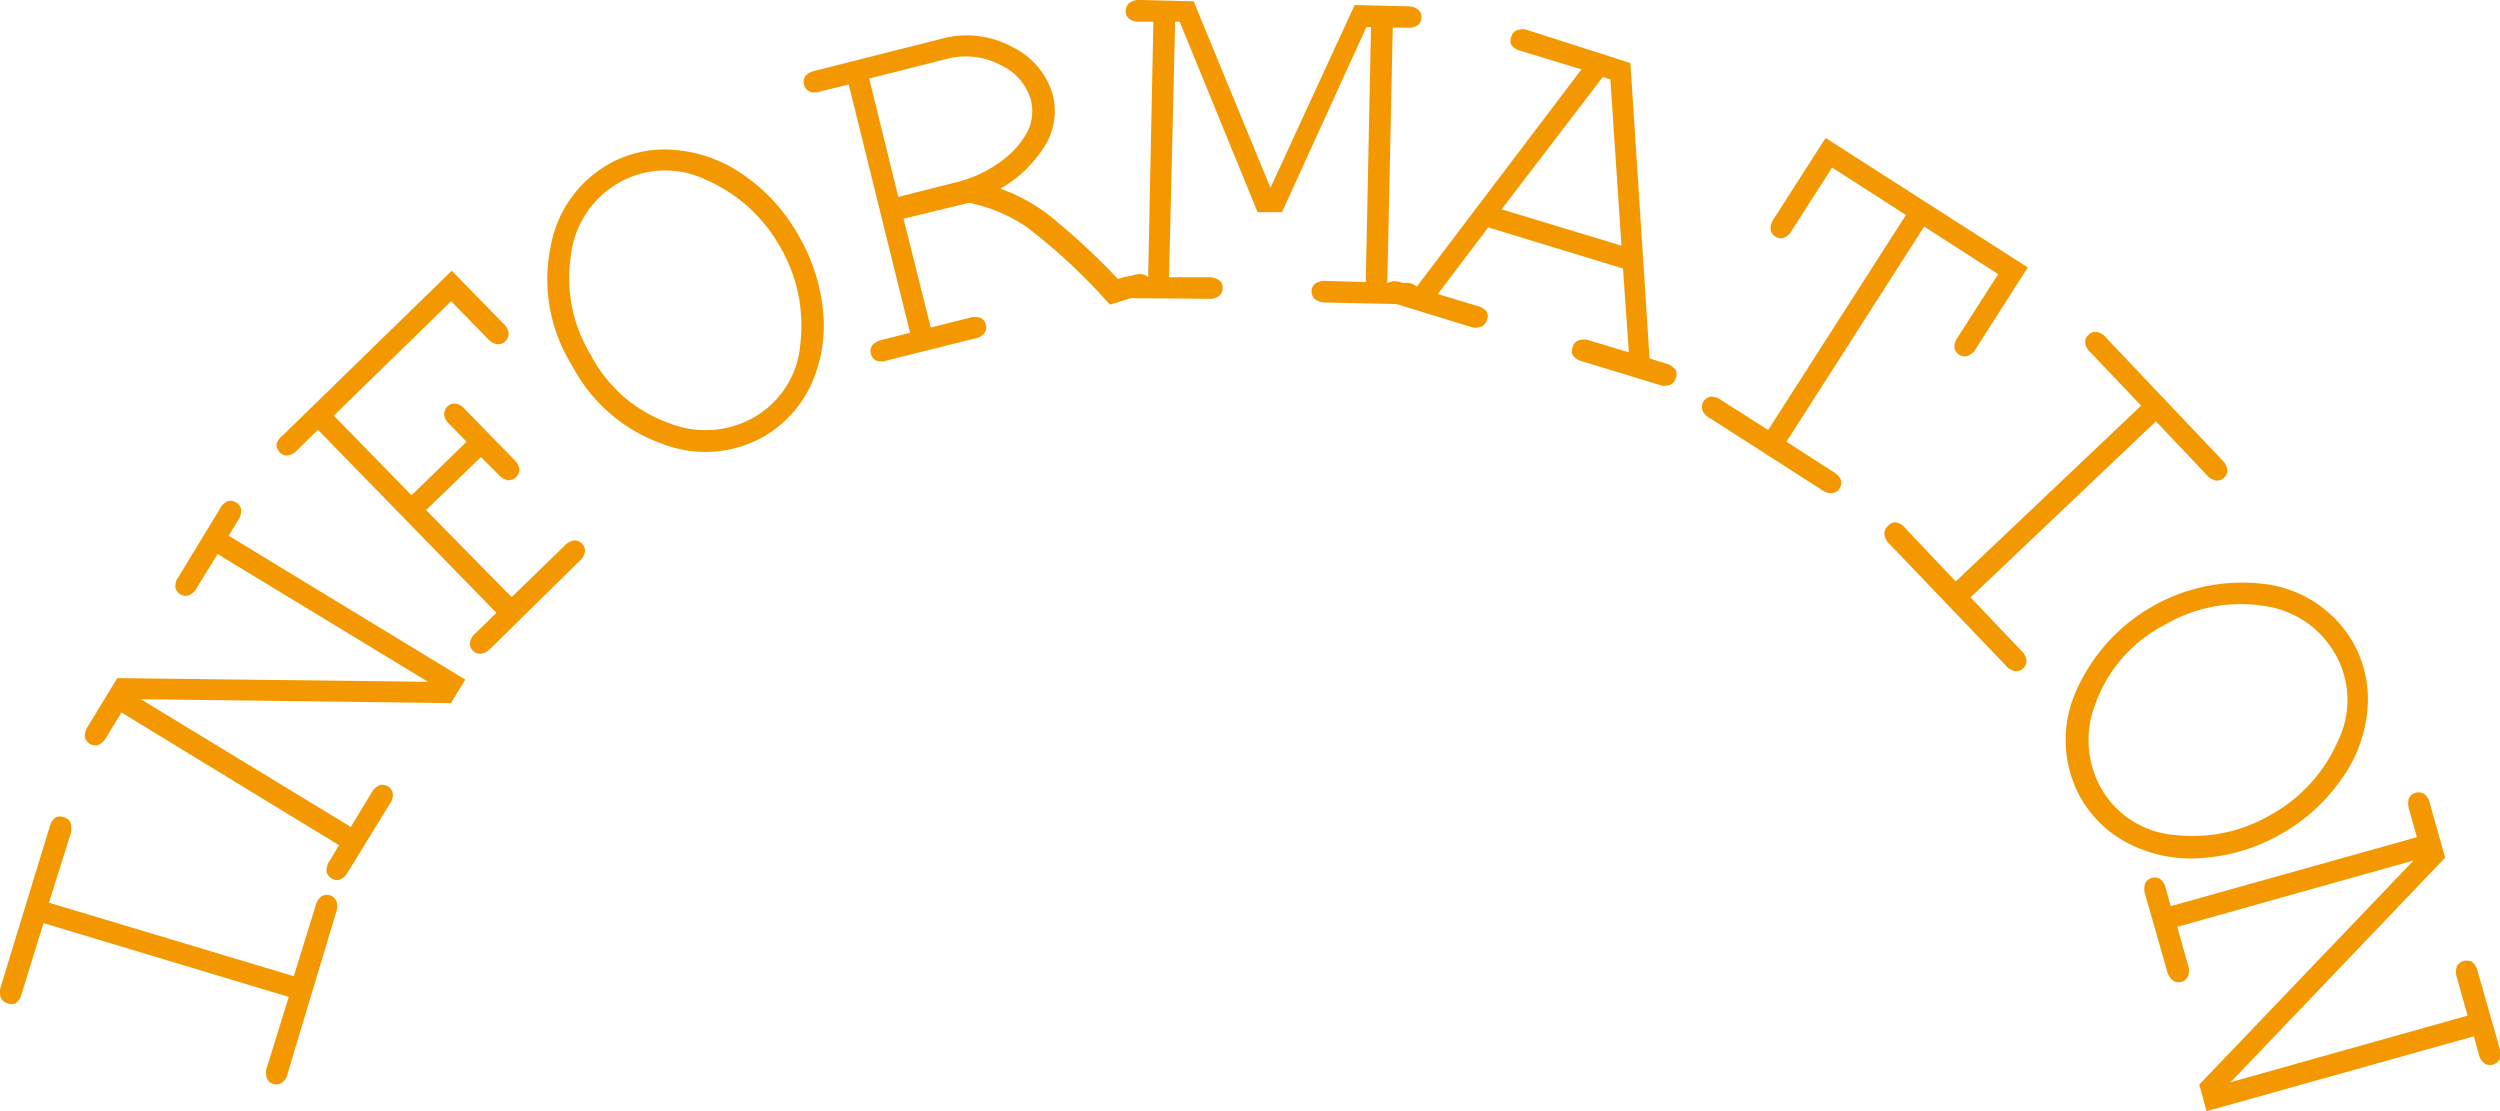
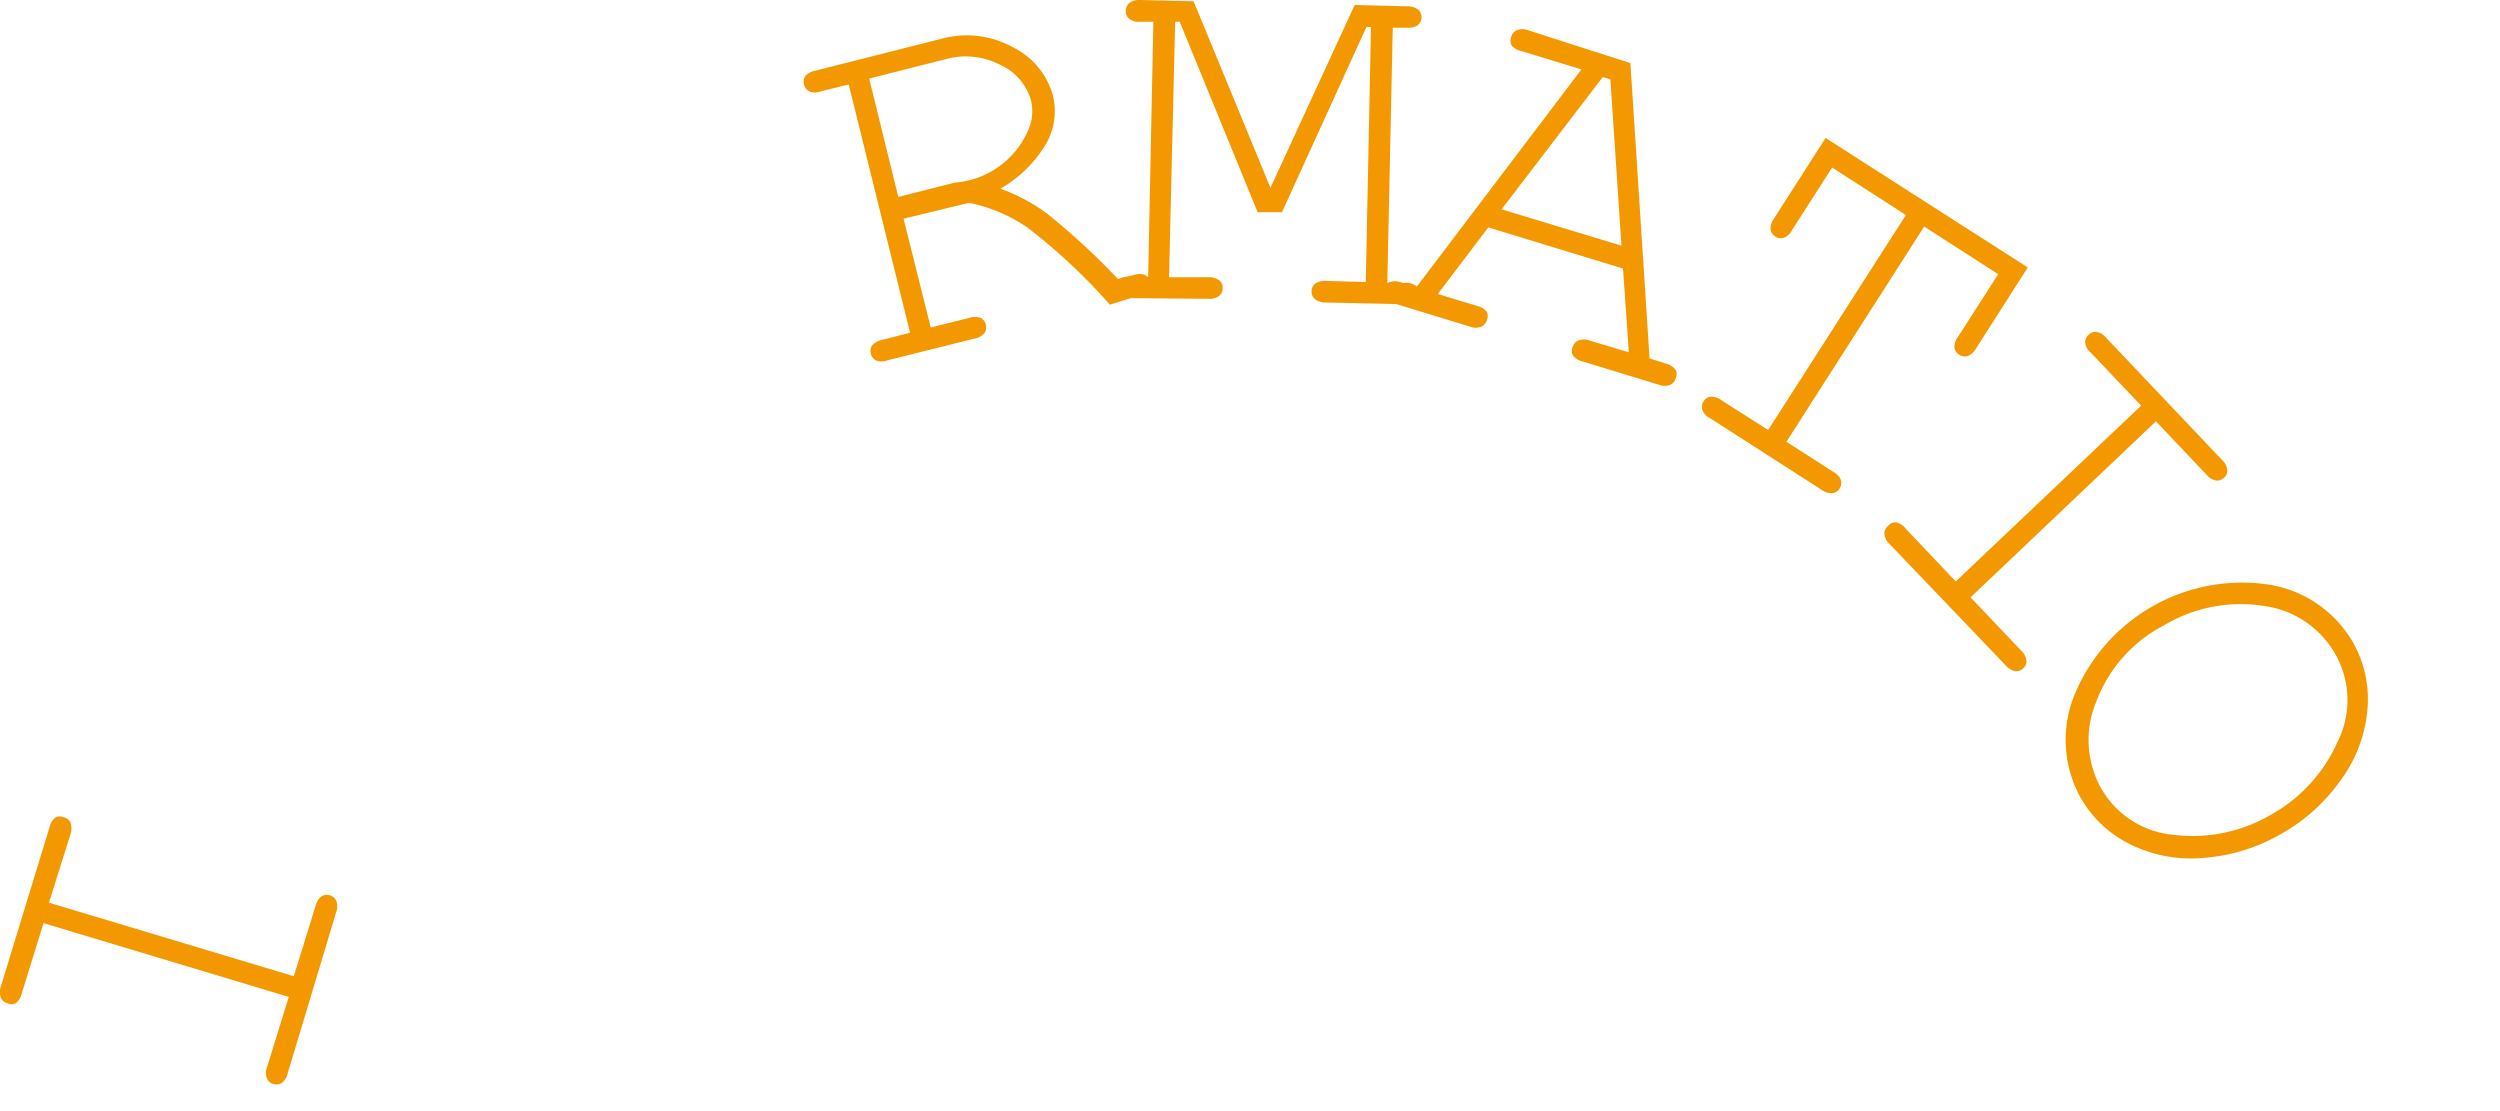
<svg xmlns="http://www.w3.org/2000/svg" width="114.88" height="51.06" viewBox="0 0 114.88 51.06">
  <g id="レイヤー_2" data-name="レイヤー 2">
    <g id="見出し">
      <path d="M2.25,41.48,13.5,44.86l1-3.23a.79.79,0,0,1,.27-.44.48.48,0,0,1,.68.2.72.72,0,0,1,0,.52l-2.23,7.41a.71.71,0,0,1-.27.44.48.48,0,0,1-.39.05.43.43,0,0,1-.29-.25.71.71,0,0,1,0-.52l1-3.23L2,42.42,1,45.65a.74.74,0,0,1-.28.45.45.45,0,0,1-.38,0,.44.44,0,0,1-.3-.25.77.77,0,0,1,0-.52L2.28,38a.75.75,0,0,1,.28-.44.45.45,0,0,1,.38,0,.41.41,0,0,1,.3.25.77.77,0,0,1,0,.52Z" style="fill:#f39800" />
-       <path d="M21.38,31.23l-.66,1.08L6.47,32.13,16.12,38l.94-1.55a.78.78,0,0,1,.38-.37.46.46,0,0,1,.39.06.47.47,0,0,1,.22.31.7.7,0,0,1-.15.51L16,40.05a.78.78,0,0,1-.39.37.47.47,0,0,1-.38-.06.44.44,0,0,1-.22-.31.7.7,0,0,1,.15-.51l.42-.7-10-6.1-.69,1.13a.78.78,0,0,1-.37.36.49.49,0,0,1-.62-.37.8.8,0,0,1,.15-.5l1.34-2.2,14.28.17L10,25.46,9.05,27a.75.75,0,0,1-.38.36.47.47,0,0,1-.38-.05A.49.49,0,0,1,8.06,27a.7.7,0,0,1,.15-.5l1.89-3.11a.74.74,0,0,1,.37-.36.5.5,0,0,1,.61.37.75.75,0,0,1-.14.51l-.43.71Z" style="fill:#f39800" />
-       <path d="M19.58,23.44l3.93,4,2.42-2.35a.76.76,0,0,1,.46-.26.49.49,0,0,1,.35.15.45.45,0,0,1,.14.36.71.71,0,0,1-.26.45l-4.07,4a.73.73,0,0,1-.46.25.45.45,0,0,1-.36-.14.48.48,0,0,1-.14-.37.74.74,0,0,1,.27-.44l.95-.93-8.2-8.41-.95.93a.71.71,0,0,1-.45.25.43.43,0,0,1-.36-.15.48.48,0,0,1-.14-.39A.8.8,0,0,1,13,20l7.76-7.56,2.36,2.42a.69.69,0,0,1,.25.46.42.42,0,0,1-.14.35.46.46,0,0,1-.37.15.76.76,0,0,1-.45-.26l-1.68-1.72-5.39,5.26,3.57,3.66,2.53-2.46-.78-.8a.71.71,0,0,1-.25-.45.53.53,0,0,1,.15-.37.44.44,0,0,1,.36-.13.67.67,0,0,1,.45.26l2.24,2.3a.76.76,0,0,1,.26.46.49.49,0,0,1-.15.35.53.53,0,0,1-.37.15.79.79,0,0,1-.45-.27L22.1,21Z" style="fill:#f39800" />
-       <path d="M36.7,10.83a8.53,8.53,0,0,1,1.13,3.56,6.5,6.5,0,0,1-.6,3.37,5.35,5.35,0,0,1-2.15,2.31,5.45,5.45,0,0,1-4.63.33,7.5,7.5,0,0,1-4.16-3.6,7.46,7.46,0,0,1-1-5.4,5.47,5.47,0,0,1,2.63-3.83A5.22,5.22,0,0,1,31,6.89a6.39,6.39,0,0,1,3.2,1.17A8.31,8.31,0,0,1,36.7,10.83Zm-.86.5a7.15,7.15,0,0,0-3.36-3.05,4.3,4.3,0,0,0-4.08.14,4.43,4.43,0,0,0-2.17,3.35,6.77,6.77,0,0,0,.92,4.54,6.49,6.49,0,0,0,3.56,3.12,4.51,4.51,0,0,0,3.88-.22,4.27,4.27,0,0,0,2.19-3.44A7.15,7.15,0,0,0,35.84,11.33Z" style="fill:#f39800" />
-       <path d="M41.52,10.05l1.25,5,1.76-.44a.81.81,0,0,1,.54,0,.46.46,0,0,1,.23.31.43.43,0,0,1-.06.38.75.75,0,0,1-.47.26l-4,1a.7.7,0,0,1-.52,0,.46.46,0,0,1-.23-.3.44.44,0,0,1,.06-.39.8.8,0,0,1,.45-.25l1.29-.33L39,3.88l-1.29.32a.69.69,0,0,1-.52,0,.46.46,0,0,1-.24-.3A.51.51,0,0,1,37,3.5a.79.79,0,0,1,.46-.25l5.77-1.46a4.38,4.38,0,0,1,3.29.37,3.52,3.52,0,0,1,1.87,2.25,3.05,3.05,0,0,1-.27,2.11,5.75,5.75,0,0,1-2.15,2.15,8.34,8.34,0,0,1,2.15,1.15,32,32,0,0,1,3.25,3l.73-.18a.75.75,0,0,1,.52,0,.42.42,0,0,1,.23.31.41.41,0,0,1-.06.37.7.7,0,0,1-.45.26L51,14a26.46,26.46,0,0,0-3.81-3.56,7.31,7.31,0,0,0-2.66-1.12Zm-.24-1,2.6-.66a5.72,5.72,0,0,0,2.15-1A4,4,0,0,0,47.24,6a2.14,2.14,0,0,0,.14-1.37A2.53,2.53,0,0,0,46,3a3.44,3.44,0,0,0-2.55-.28l-3.51.89Z" style="fill:#f39800" />
+       <path d="M41.52,10.05l1.25,5,1.76-.44a.81.81,0,0,1,.54,0,.46.46,0,0,1,.23.31.43.43,0,0,1-.06.38.75.75,0,0,1-.47.26l-4,1a.7.7,0,0,1-.52,0,.46.46,0,0,1-.23-.3.44.44,0,0,1,.06-.39.8.8,0,0,1,.45-.25l1.29-.33L39,3.88l-1.29.32a.69.69,0,0,1-.52,0,.46.46,0,0,1-.24-.3A.51.51,0,0,1,37,3.5a.79.79,0,0,1,.46-.25l5.77-1.46a4.38,4.38,0,0,1,3.29.37,3.52,3.52,0,0,1,1.87,2.25,3.05,3.05,0,0,1-.27,2.11,5.75,5.75,0,0,1-2.15,2.15,8.34,8.34,0,0,1,2.15,1.15,32,32,0,0,1,3.25,3l.73-.18a.75.75,0,0,1,.52,0,.42.42,0,0,1,.23.31.41.41,0,0,1-.06.37.7.7,0,0,1-.45.26L51,14a26.46,26.46,0,0,0-3.81-3.56,7.31,7.31,0,0,0-2.66-1.12Zm-.24-1,2.6-.66A4,4,0,0,0,47.24,6a2.14,2.14,0,0,0,.14-1.37A2.53,2.53,0,0,0,46,3a3.44,3.44,0,0,0-2.55-.28l-3.51.89Z" style="fill:#f39800" />
      <path d="M58.91,9.75l-1.12,0L54.21,1H54l-.28,11.74,1.82,0a.8.8,0,0,1,.5.15.42.42,0,0,1,.14.36.43.43,0,0,1-.16.35.75.75,0,0,1-.5.13L51.9,13.7a.7.7,0,0,1-.5-.15.47.47,0,0,1-.14-.36.46.46,0,0,1,.16-.35.71.71,0,0,1,.51-.12l.83,0L53,1l-.62,0a.73.73,0,0,1-.5-.14.46.46,0,0,1-.15-.36.5.5,0,0,1,.16-.36A.8.8,0,0,1,52.44,0l2.41.06,3.53,8.57L62.25.23l2.41.06a.81.81,0,0,1,.51.15.46.46,0,0,1,.15.36.46.46,0,0,1-.16.35.76.76,0,0,1-.52.12H64L63.75,13l.82,0a.71.71,0,0,1,.51.15.42.42,0,0,1,.14.36.41.41,0,0,1-.16.34.68.68,0,0,1-.52.13l-3.62-.08a.74.74,0,0,1-.5-.16.45.45,0,0,1-.15-.35.43.43,0,0,1,.16-.35.79.79,0,0,1,.52-.13l1.81.05L63,1.24h-.21Z" style="fill:#f39800" />
      <path d="M74.58,12.34l-6.19-1.89-2.32,3.06,1.81.55a.74.74,0,0,1,.44.27.44.44,0,0,1,0,.39.45.45,0,0,1-.25.29.71.71,0,0,1-.52,0l-3.52-1.08a.7.7,0,0,1-.44-.28.46.46,0,0,1,0-.38.44.44,0,0,1,.25-.3.78.78,0,0,1,.52,0l.73.22,7.58-10-2.78-.85a.74.74,0,0,1-.44-.27.48.48,0,0,1,0-.39.43.43,0,0,1,.25-.29.71.71,0,0,1,.52,0L74.92,2.9l.88,13.57.73.23A.79.79,0,0,1,77,17a.44.44,0,0,1,0,.39.46.46,0,0,1-.24.29.74.74,0,0,1-.53,0l-3.5-1.07a.75.75,0,0,1-.46-.29.46.46,0,0,1,0-.38.43.43,0,0,1,.25-.29.75.75,0,0,1,.53,0l1.8.54Zm-.07-1.05L74,3.65l-.35-.11L69,9.62Z" style="fill:#f39800" />
      <path d="M88.42,10.41,82.09,20.3l2.15,1.38c.2.13.32.25.35.38a.46.46,0,0,1-.06.39.44.44,0,0,1-.32.21.73.73,0,0,1-.5-.15l-5.14-3.3a.7.7,0,0,1-.35-.39.48.48,0,0,1,.06-.37.44.44,0,0,1,.32-.22.75.75,0,0,1,.5.16l2.15,1.37,6.33-9.88L84.19,7.7l-1.84,2.87a.72.72,0,0,1-.39.36.43.43,0,0,1-.38-.06.49.49,0,0,1-.22-.32.8.8,0,0,1,.16-.51l2.37-3.7,9.29,5.95L90.81,16a.8.8,0,0,1-.39.36.46.46,0,0,1-.39-.06.47.47,0,0,1-.22-.32.79.79,0,0,1,.17-.51l1.84-2.87Z" style="fill:#f39800" />
      <path d="M99.07,19.36l-8.52,8.09,2.32,2.44a.76.76,0,0,1,.25.46.43.43,0,0,1-.15.36.44.44,0,0,1-.36.13.73.73,0,0,1-.45-.27L86.83,25a.71.71,0,0,1-.24-.46.45.45,0,0,1,.15-.35A.47.47,0,0,1,87.1,24a.73.73,0,0,1,.45.27l2.32,2.45,8.52-8.08L96.07,16.2a.69.69,0,0,1-.25-.46.42.42,0,0,1,.15-.35.44.44,0,0,1,.36-.14.73.73,0,0,1,.45.27l5.32,5.61a.76.76,0,0,1,.25.46.43.43,0,0,1-.15.36.44.44,0,0,1-.37.13.74.74,0,0,1-.44-.27Z" style="fill:#f39800" />
      <path d="M104.84,38.31a8.36,8.36,0,0,1-3.56,1.11,6.31,6.31,0,0,1-3.37-.61,5.32,5.32,0,0,1-2.3-2.15A5.48,5.48,0,0,1,95.3,32a8.33,8.33,0,0,1,9-5.13,5.46,5.46,0,0,1,3.82,2.64,5.29,5.29,0,0,1,.67,3.07,6.37,6.37,0,0,1-1.18,3.2A8.35,8.35,0,0,1,104.84,38.31Zm-.49-.87a7.13,7.13,0,0,0,3.06-3.34,4.27,4.27,0,0,0-.12-4.08A4.44,4.44,0,0,0,104,27.84a6.84,6.84,0,0,0-4.55.89,6.53,6.53,0,0,0-3.14,3.56,4.55,4.55,0,0,0,.21,3.88,4.28,4.28,0,0,0,3.44,2.2A7.1,7.1,0,0,0,104.35,37.44Z" style="fill:#f39800" />
-       <path d="M101.4,51.06l-.34-1.22,9.85-10.3-10.86,3.05.49,1.75a.74.74,0,0,1,0,.53.47.47,0,0,1-.3.25.46.46,0,0,1-.38-.06.74.74,0,0,1-.28-.45l-1-3.49a.82.82,0,0,1,0-.54.49.49,0,0,1,.68-.19.75.75,0,0,1,.27.46l.22.79,11.31-3.17-.36-1.28a.84.84,0,0,1,0-.52.5.5,0,0,1,.69-.19.7.7,0,0,1,.27.45l.7,2.48L102.5,49.73l10.89-3.06-.49-1.75a.77.77,0,0,1,0-.52.52.52,0,0,1,.69-.2.79.79,0,0,1,.27.46l1,3.5a.77.77,0,0,1,0,.52.5.5,0,0,1-.69.19.74.74,0,0,1-.27-.45l-.22-.8Z" style="fill:#f39800" />
    </g>
  </g>
</svg>